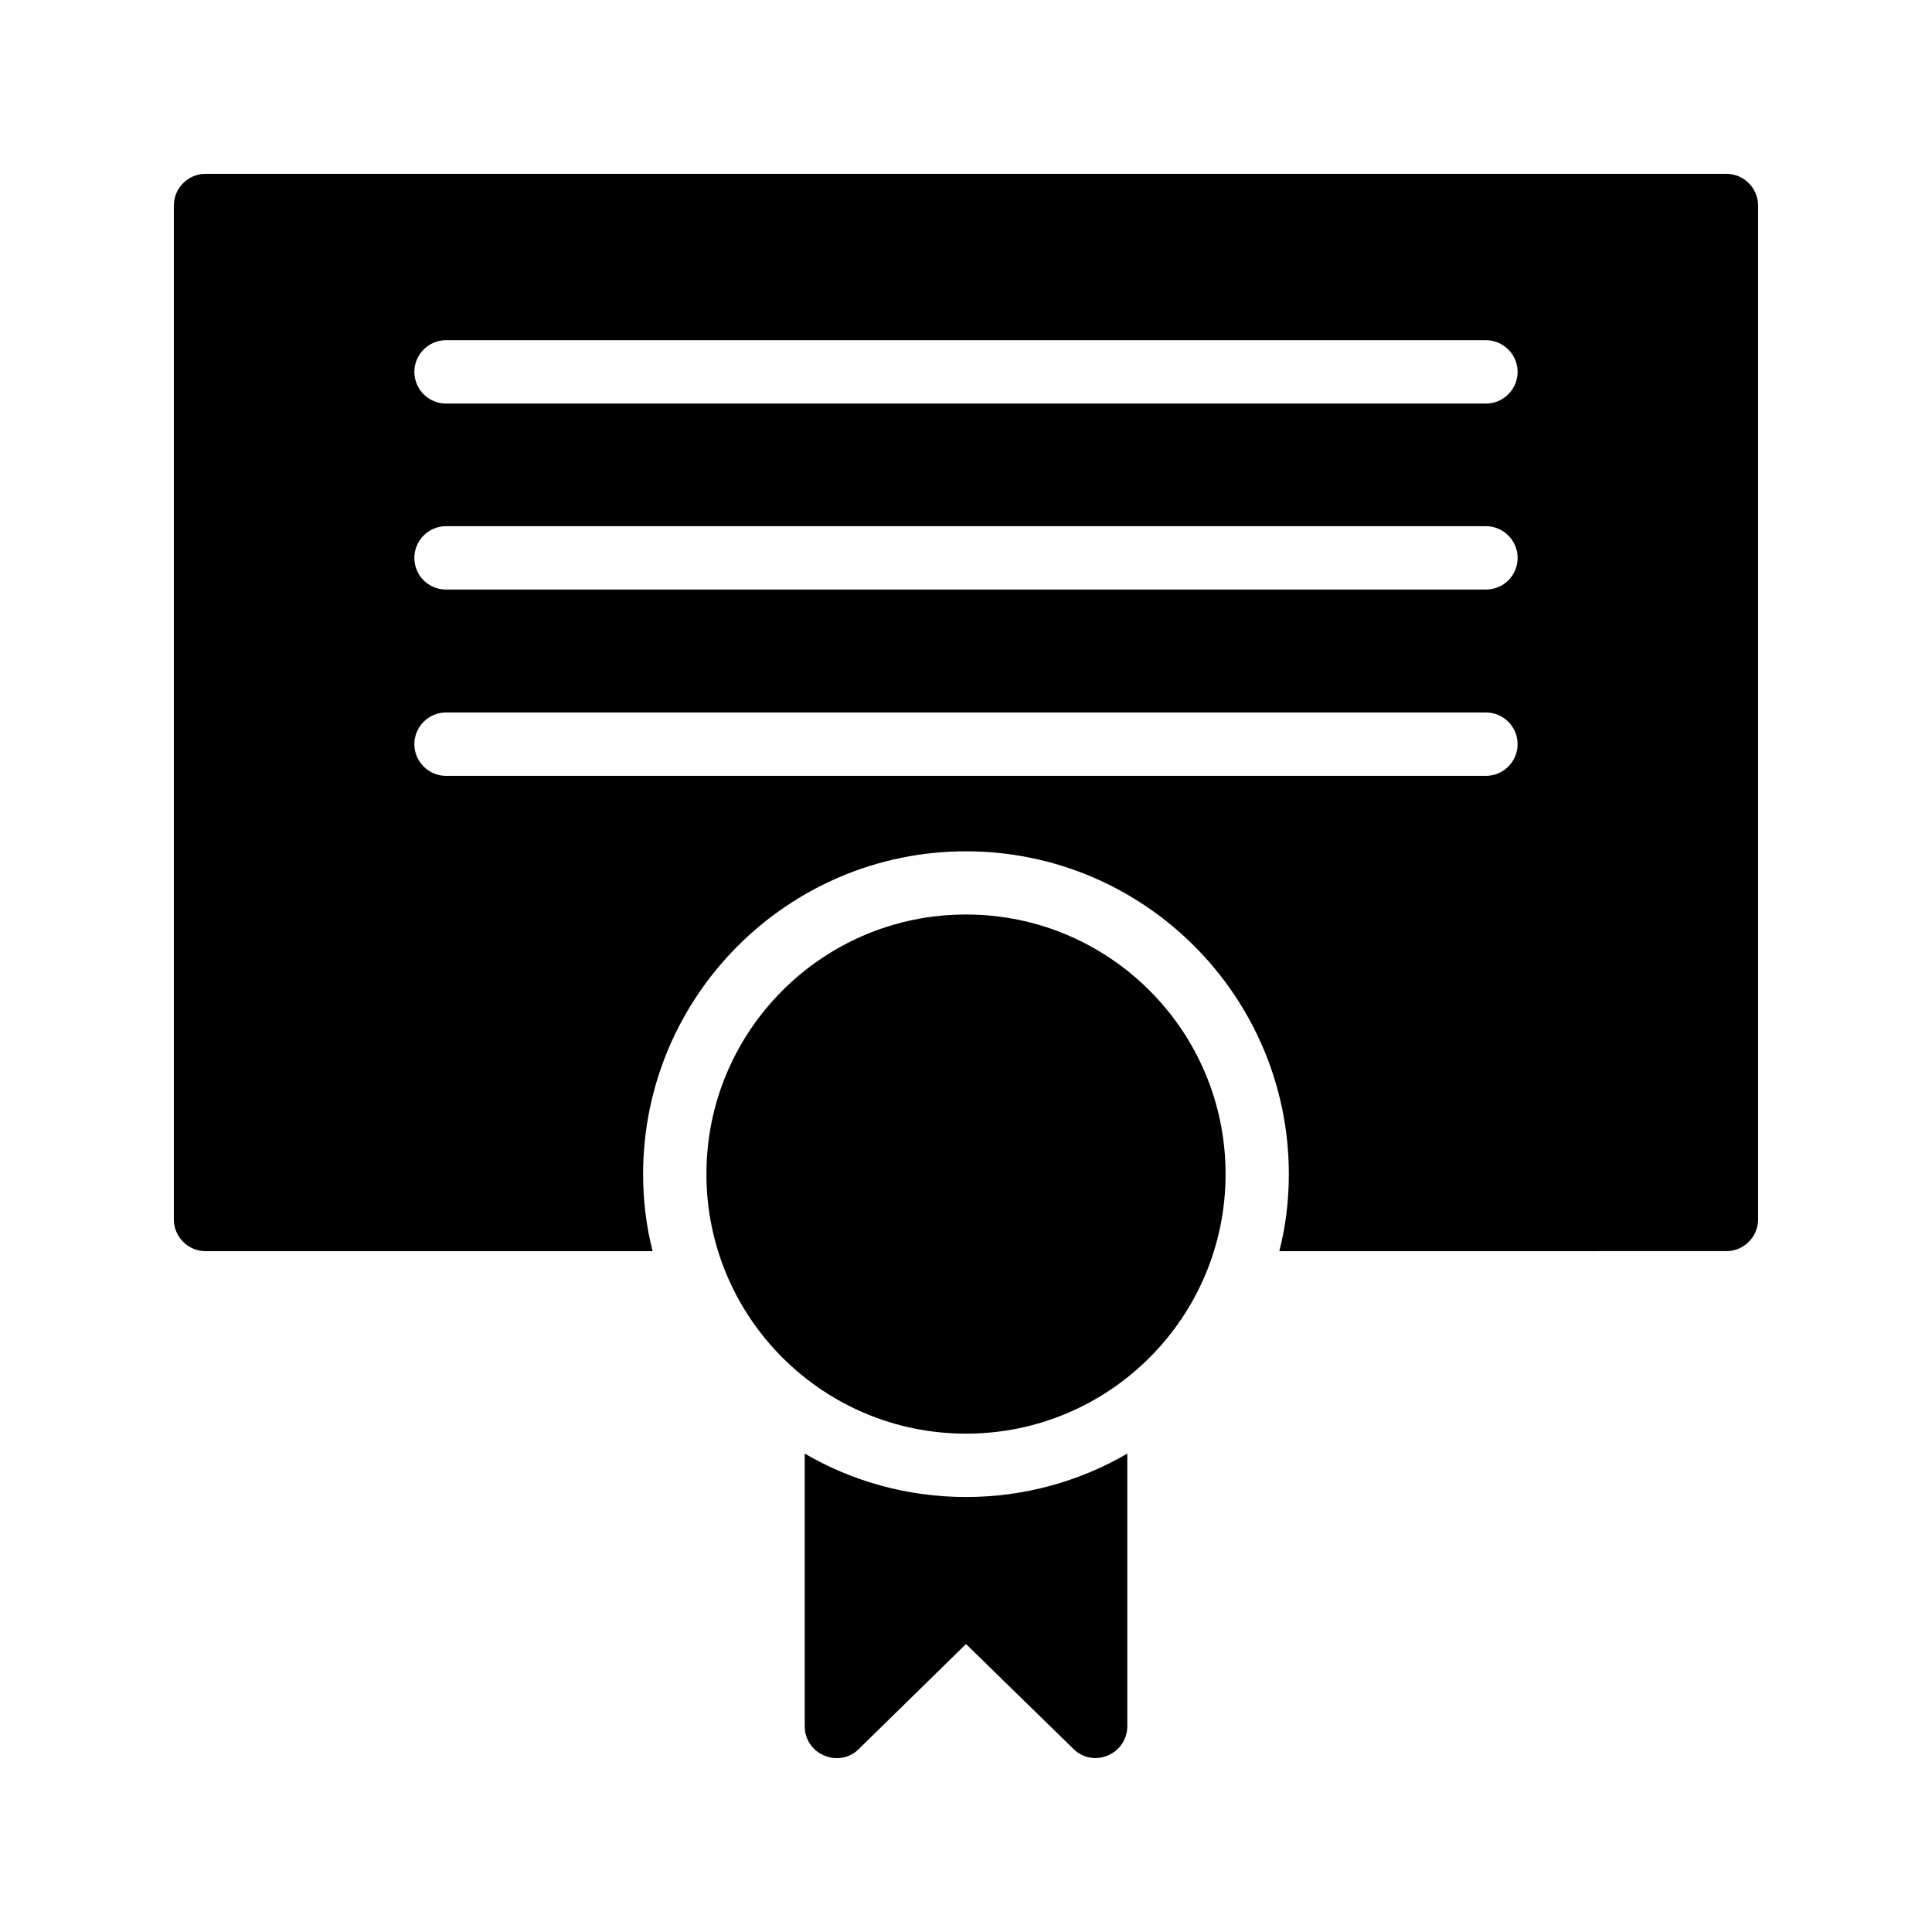
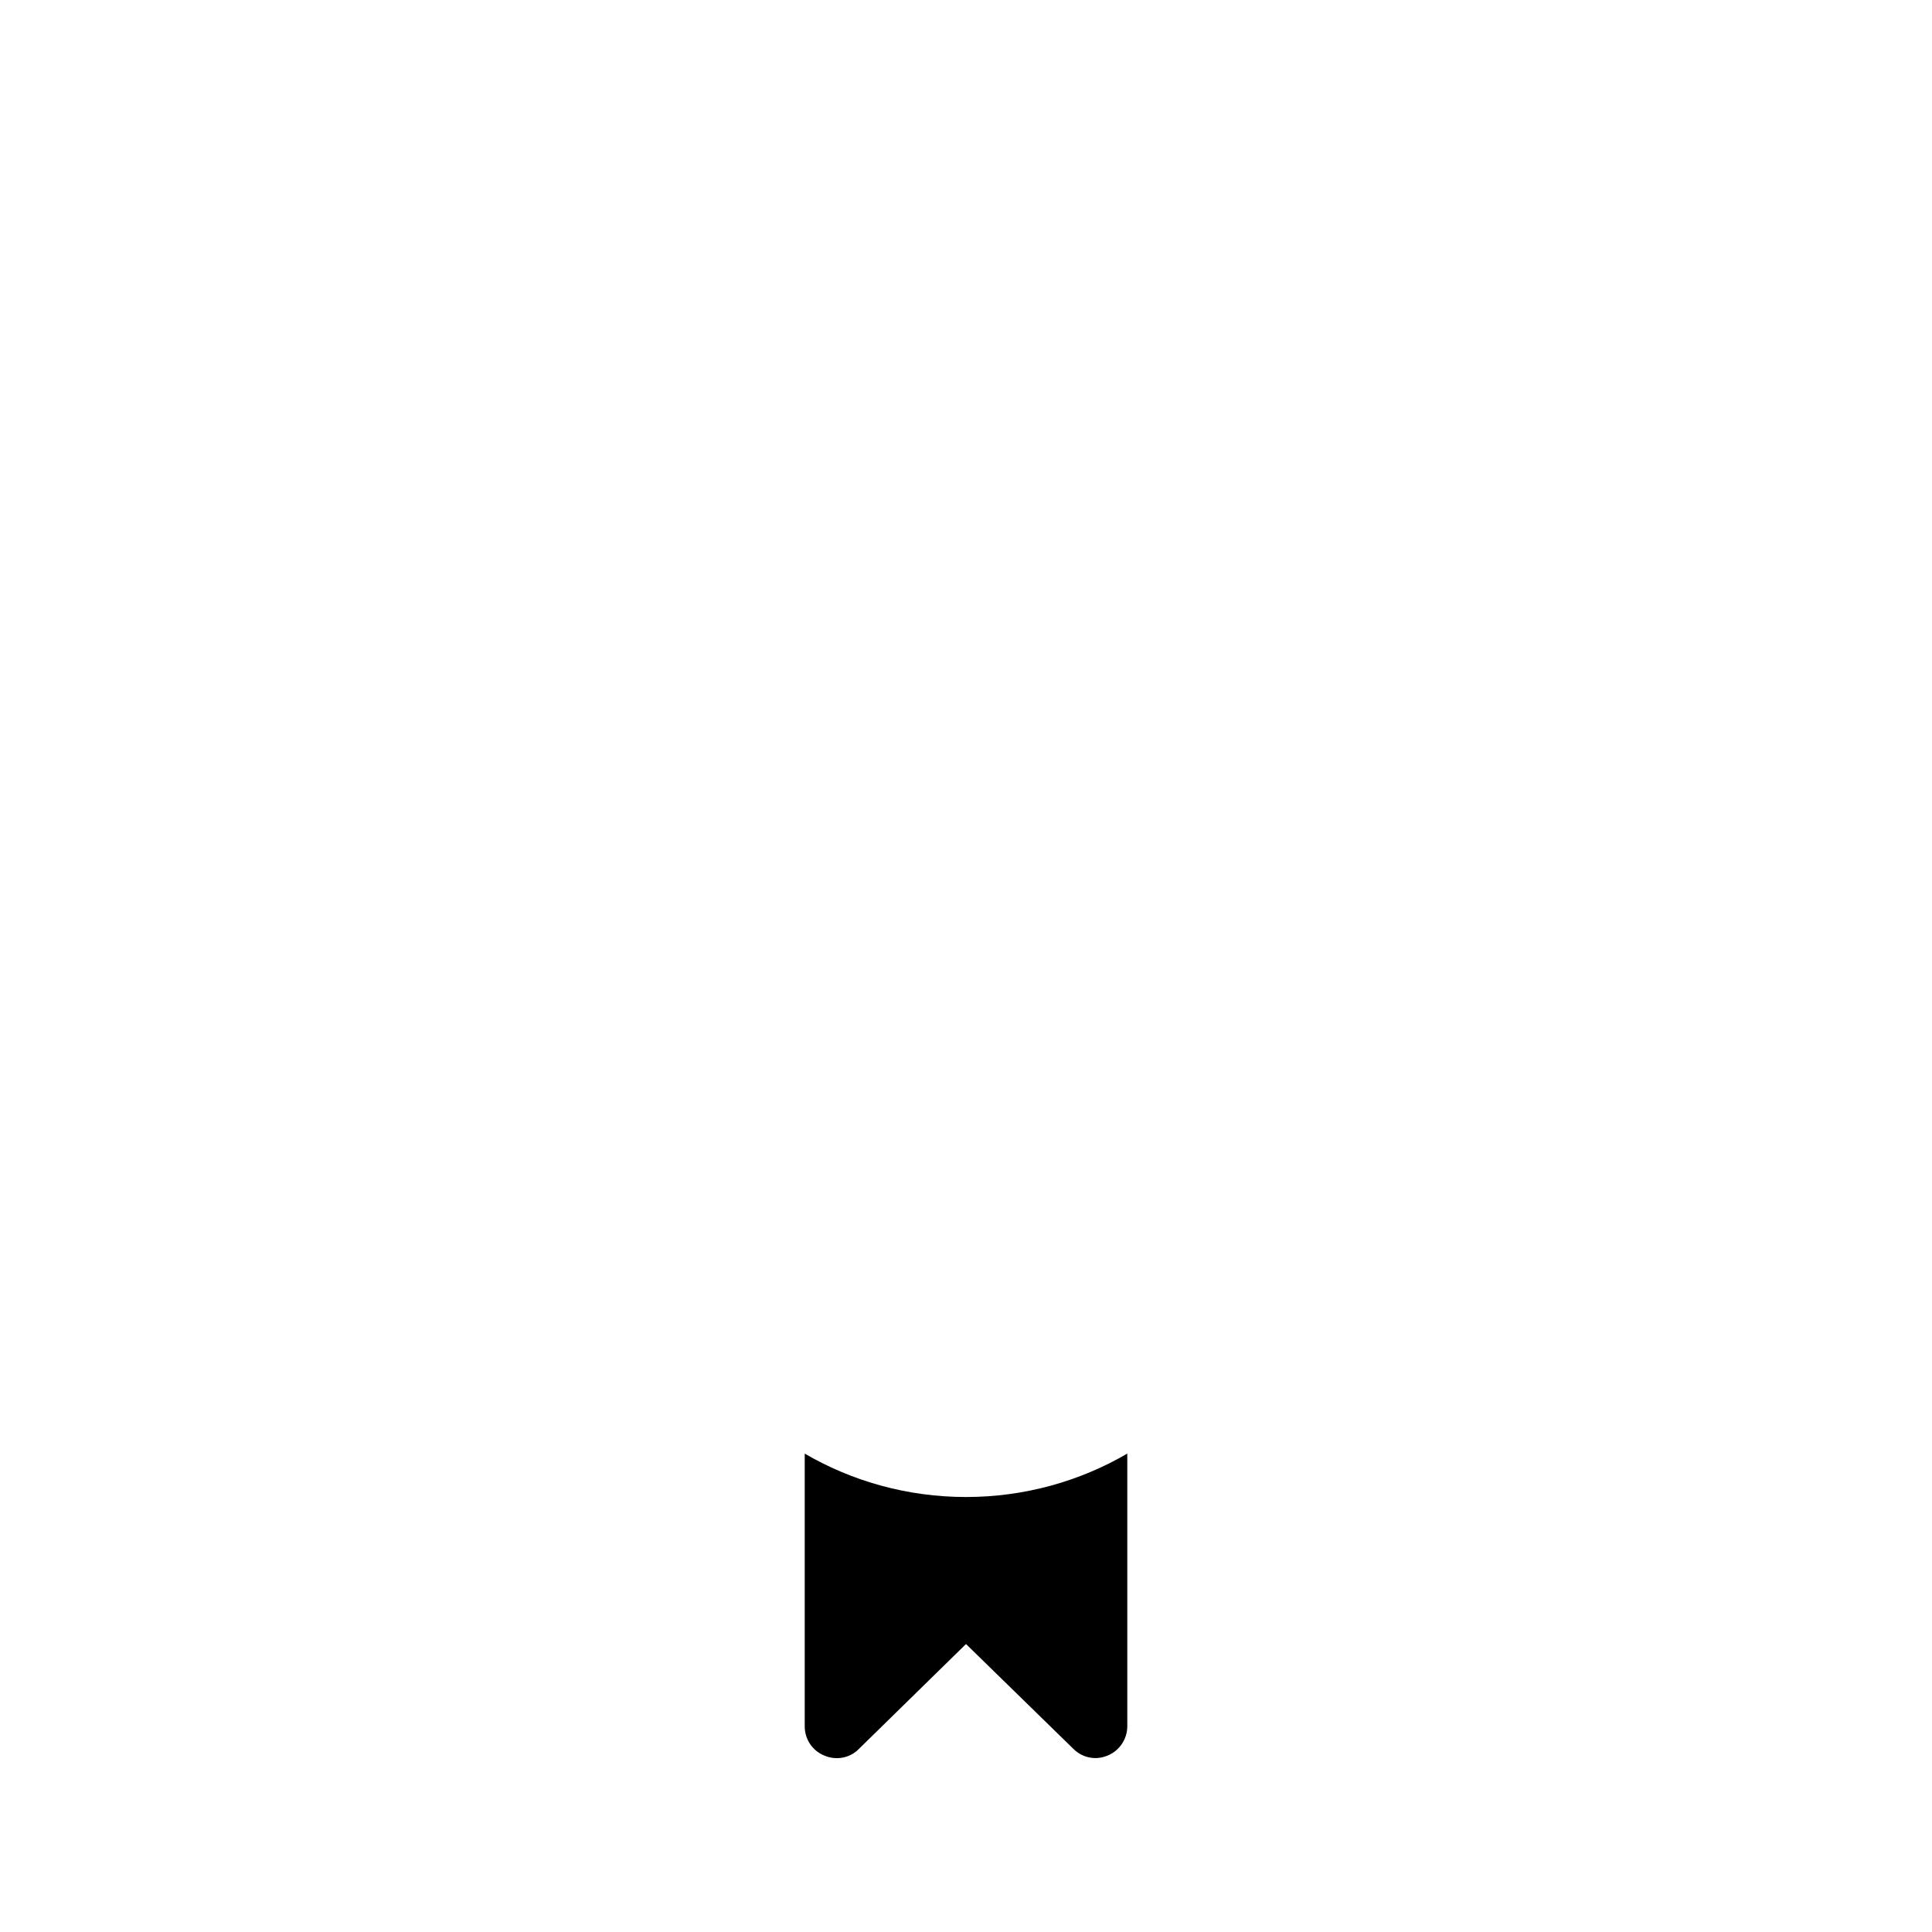
<svg xmlns="http://www.w3.org/2000/svg" fill="#000000" width="800px" height="800px" version="1.1" viewBox="144 144 512 512">
  <g>
-     <path d="m468.79 455.14c0 37.992-30.797 68.793-68.789 68.793s-68.793-30.801-68.793-68.793c0-37.992 30.801-68.789 68.793-68.789s68.789 30.797 68.789 68.789" />
    <path d="m357.26 529.22v72.297c0 3.359 2.016 6.465 5.207 7.727 3.106 1.344 6.719 0.672 9.066-1.68l28.469-27.879 28.465 27.793c1.594 1.594 3.695 2.434 5.879 2.434 1.09 0 2.184-0.254 3.191-0.672 3.106-1.258 5.207-4.367 5.207-7.727v-72.297c-12.516 7.309-27.211 11.508-42.742 11.508-15.535 0-30.23-4.199-42.742-11.504z" />
-     <path d="m601.52 190.07h-403.05c-4.617 0-8.398 3.777-8.398 8.398v268.7c0 4.617 3.777 8.398 8.398 8.398h118.48c-1.68-6.551-2.519-13.352-2.519-20.402 0-47.191 38.375-85.562 85.562-85.562 47.191 0 85.562 38.375 85.562 85.562 0 7.055-0.84 13.855-2.519 20.402l118.48-0.004c4.617 0 8.398-3.777 8.398-8.398v-268.7c-0.004-4.613-3.781-8.395-8.398-8.395zm-63.734 159.54h-275.58c-4.617 0-8.398-3.777-8.398-8.398 0-4.617 3.777-8.398 8.398-8.398h275.58c4.617 0 8.398 3.777 8.398 8.398 0 4.621-3.777 8.398-8.398 8.398zm0-49.371h-275.58c-4.617 0-8.398-3.695-8.398-8.398 0-4.617 3.777-8.398 8.398-8.398h275.58c4.617 0 8.398 3.777 8.398 8.398 0 4.703-3.777 8.398-8.398 8.398zm0-49.289h-275.58c-4.617 0-8.398-3.777-8.398-8.398 0-4.617 3.777-8.398 8.398-8.398h275.58c4.617 0 8.398 3.777 8.398 8.398 0 4.617-3.777 8.398-8.398 8.398z" />
  </g>
</svg>